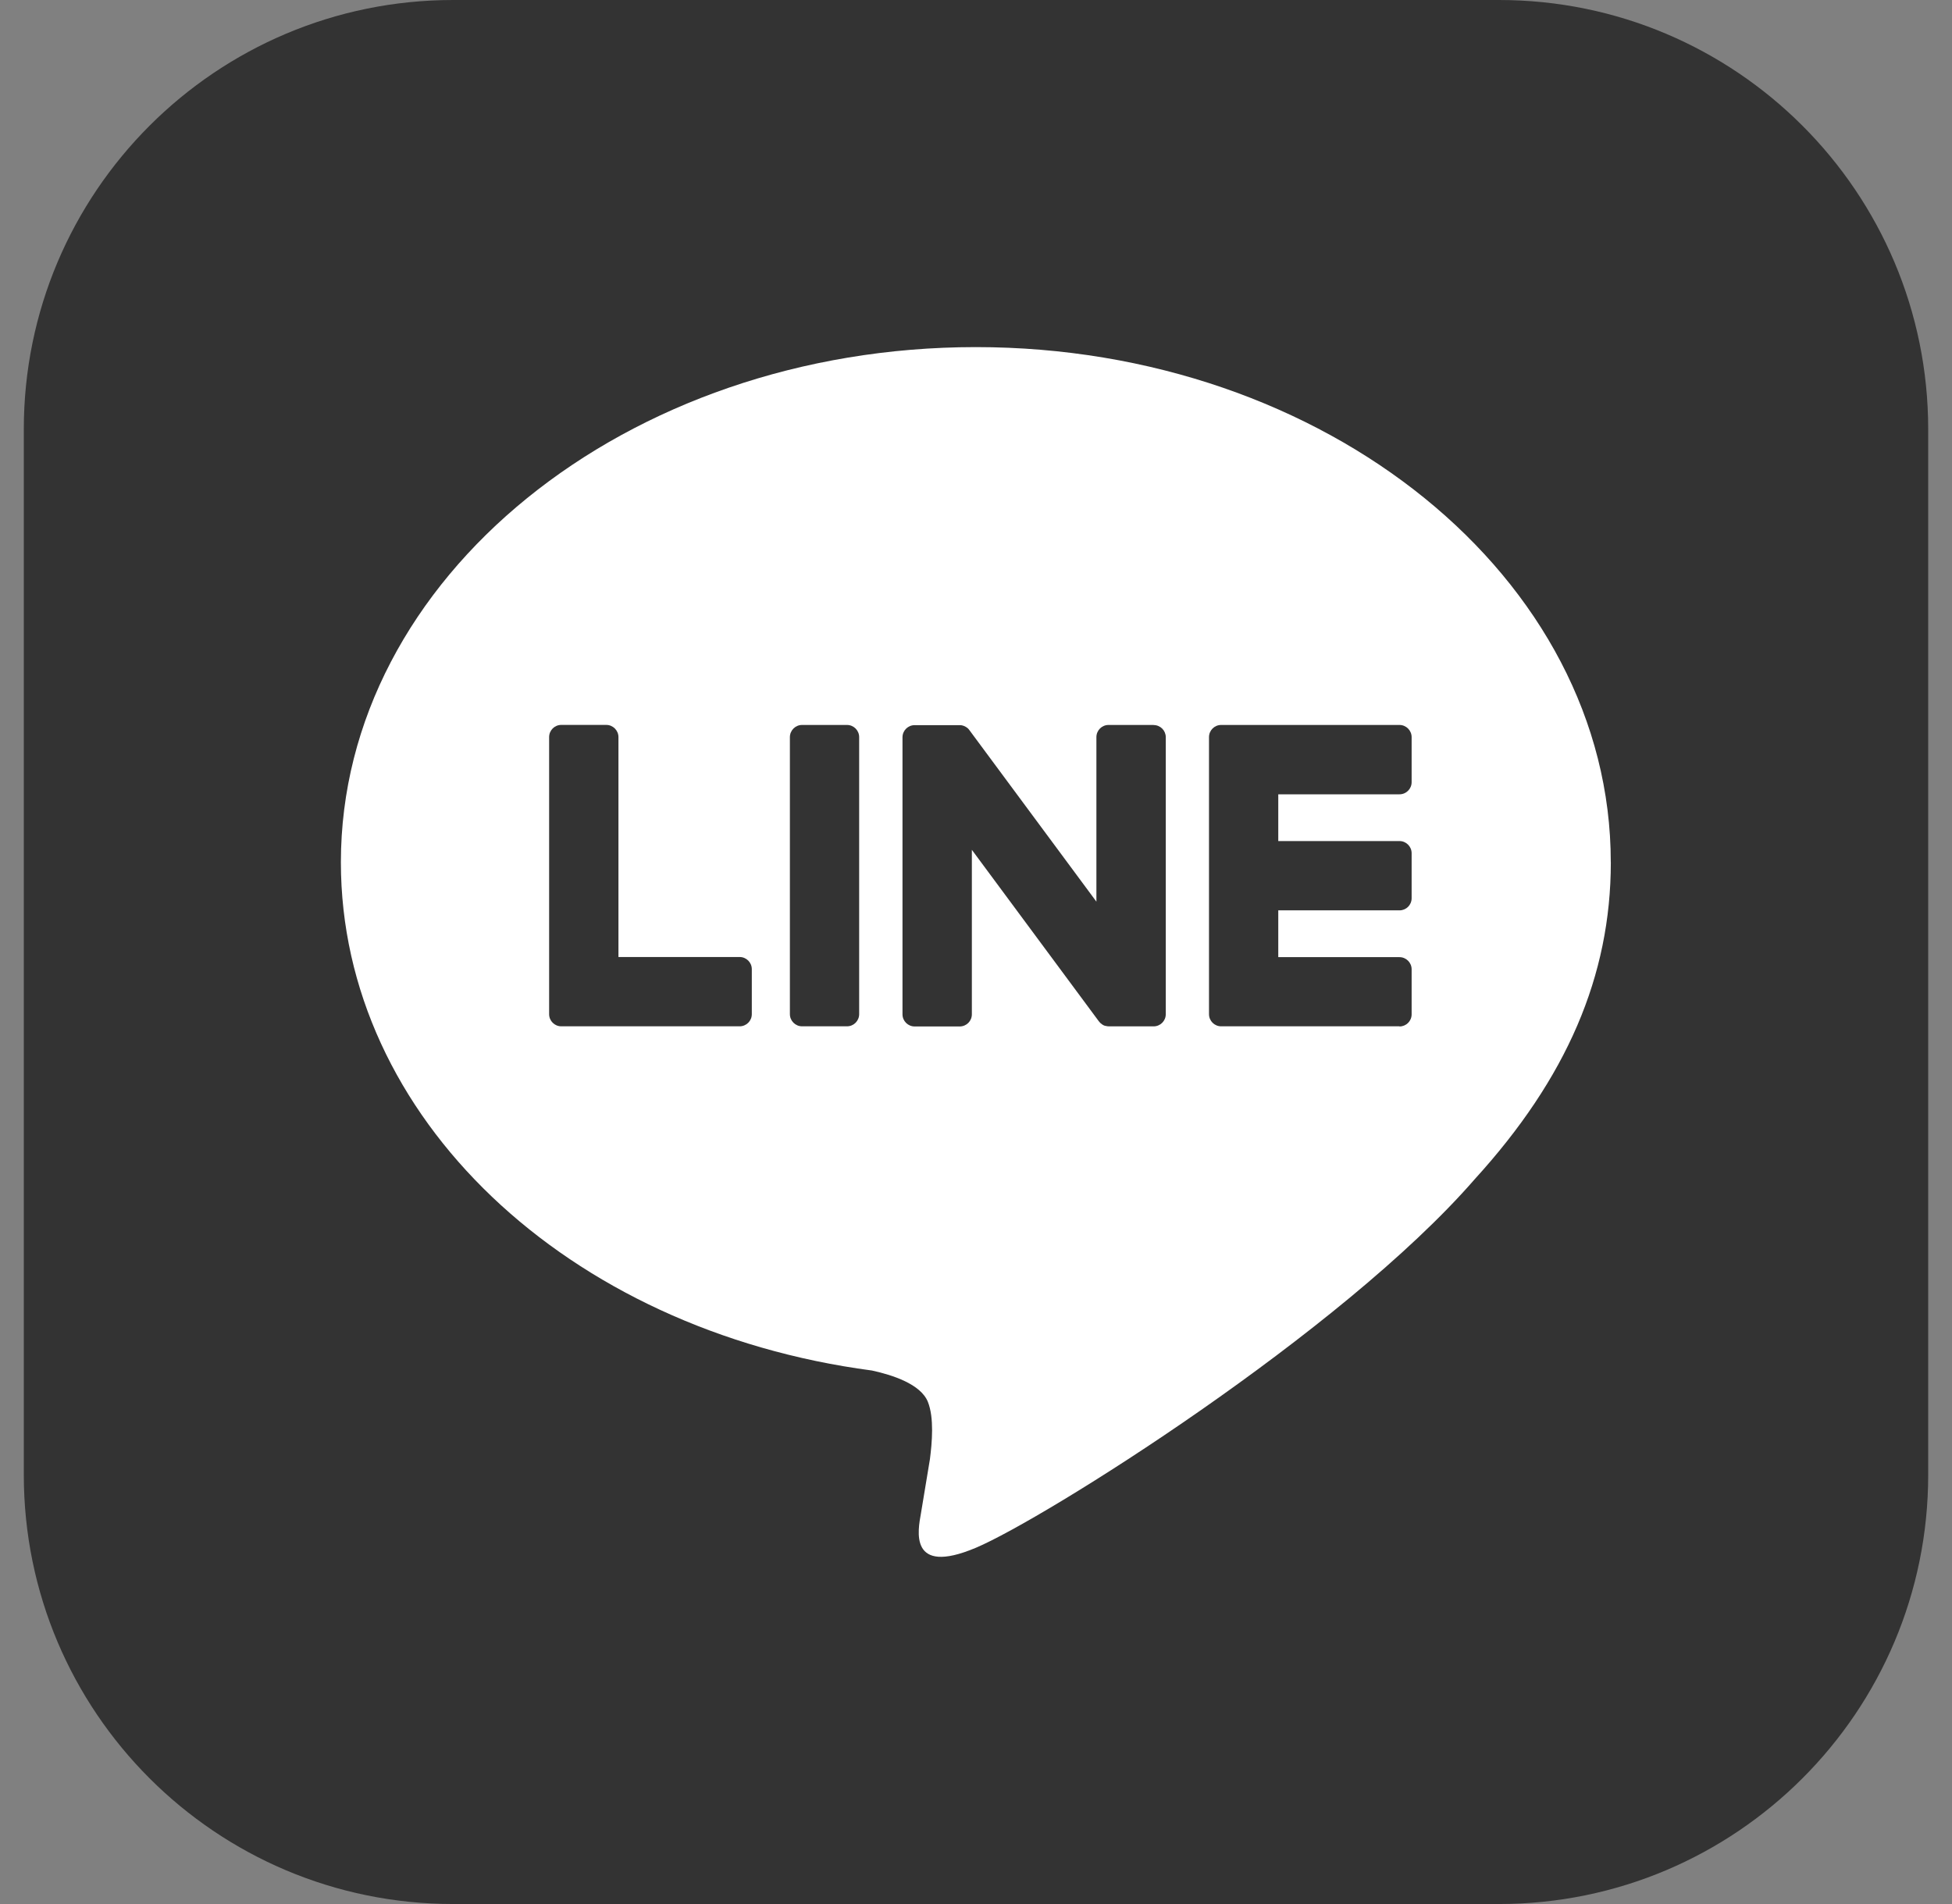
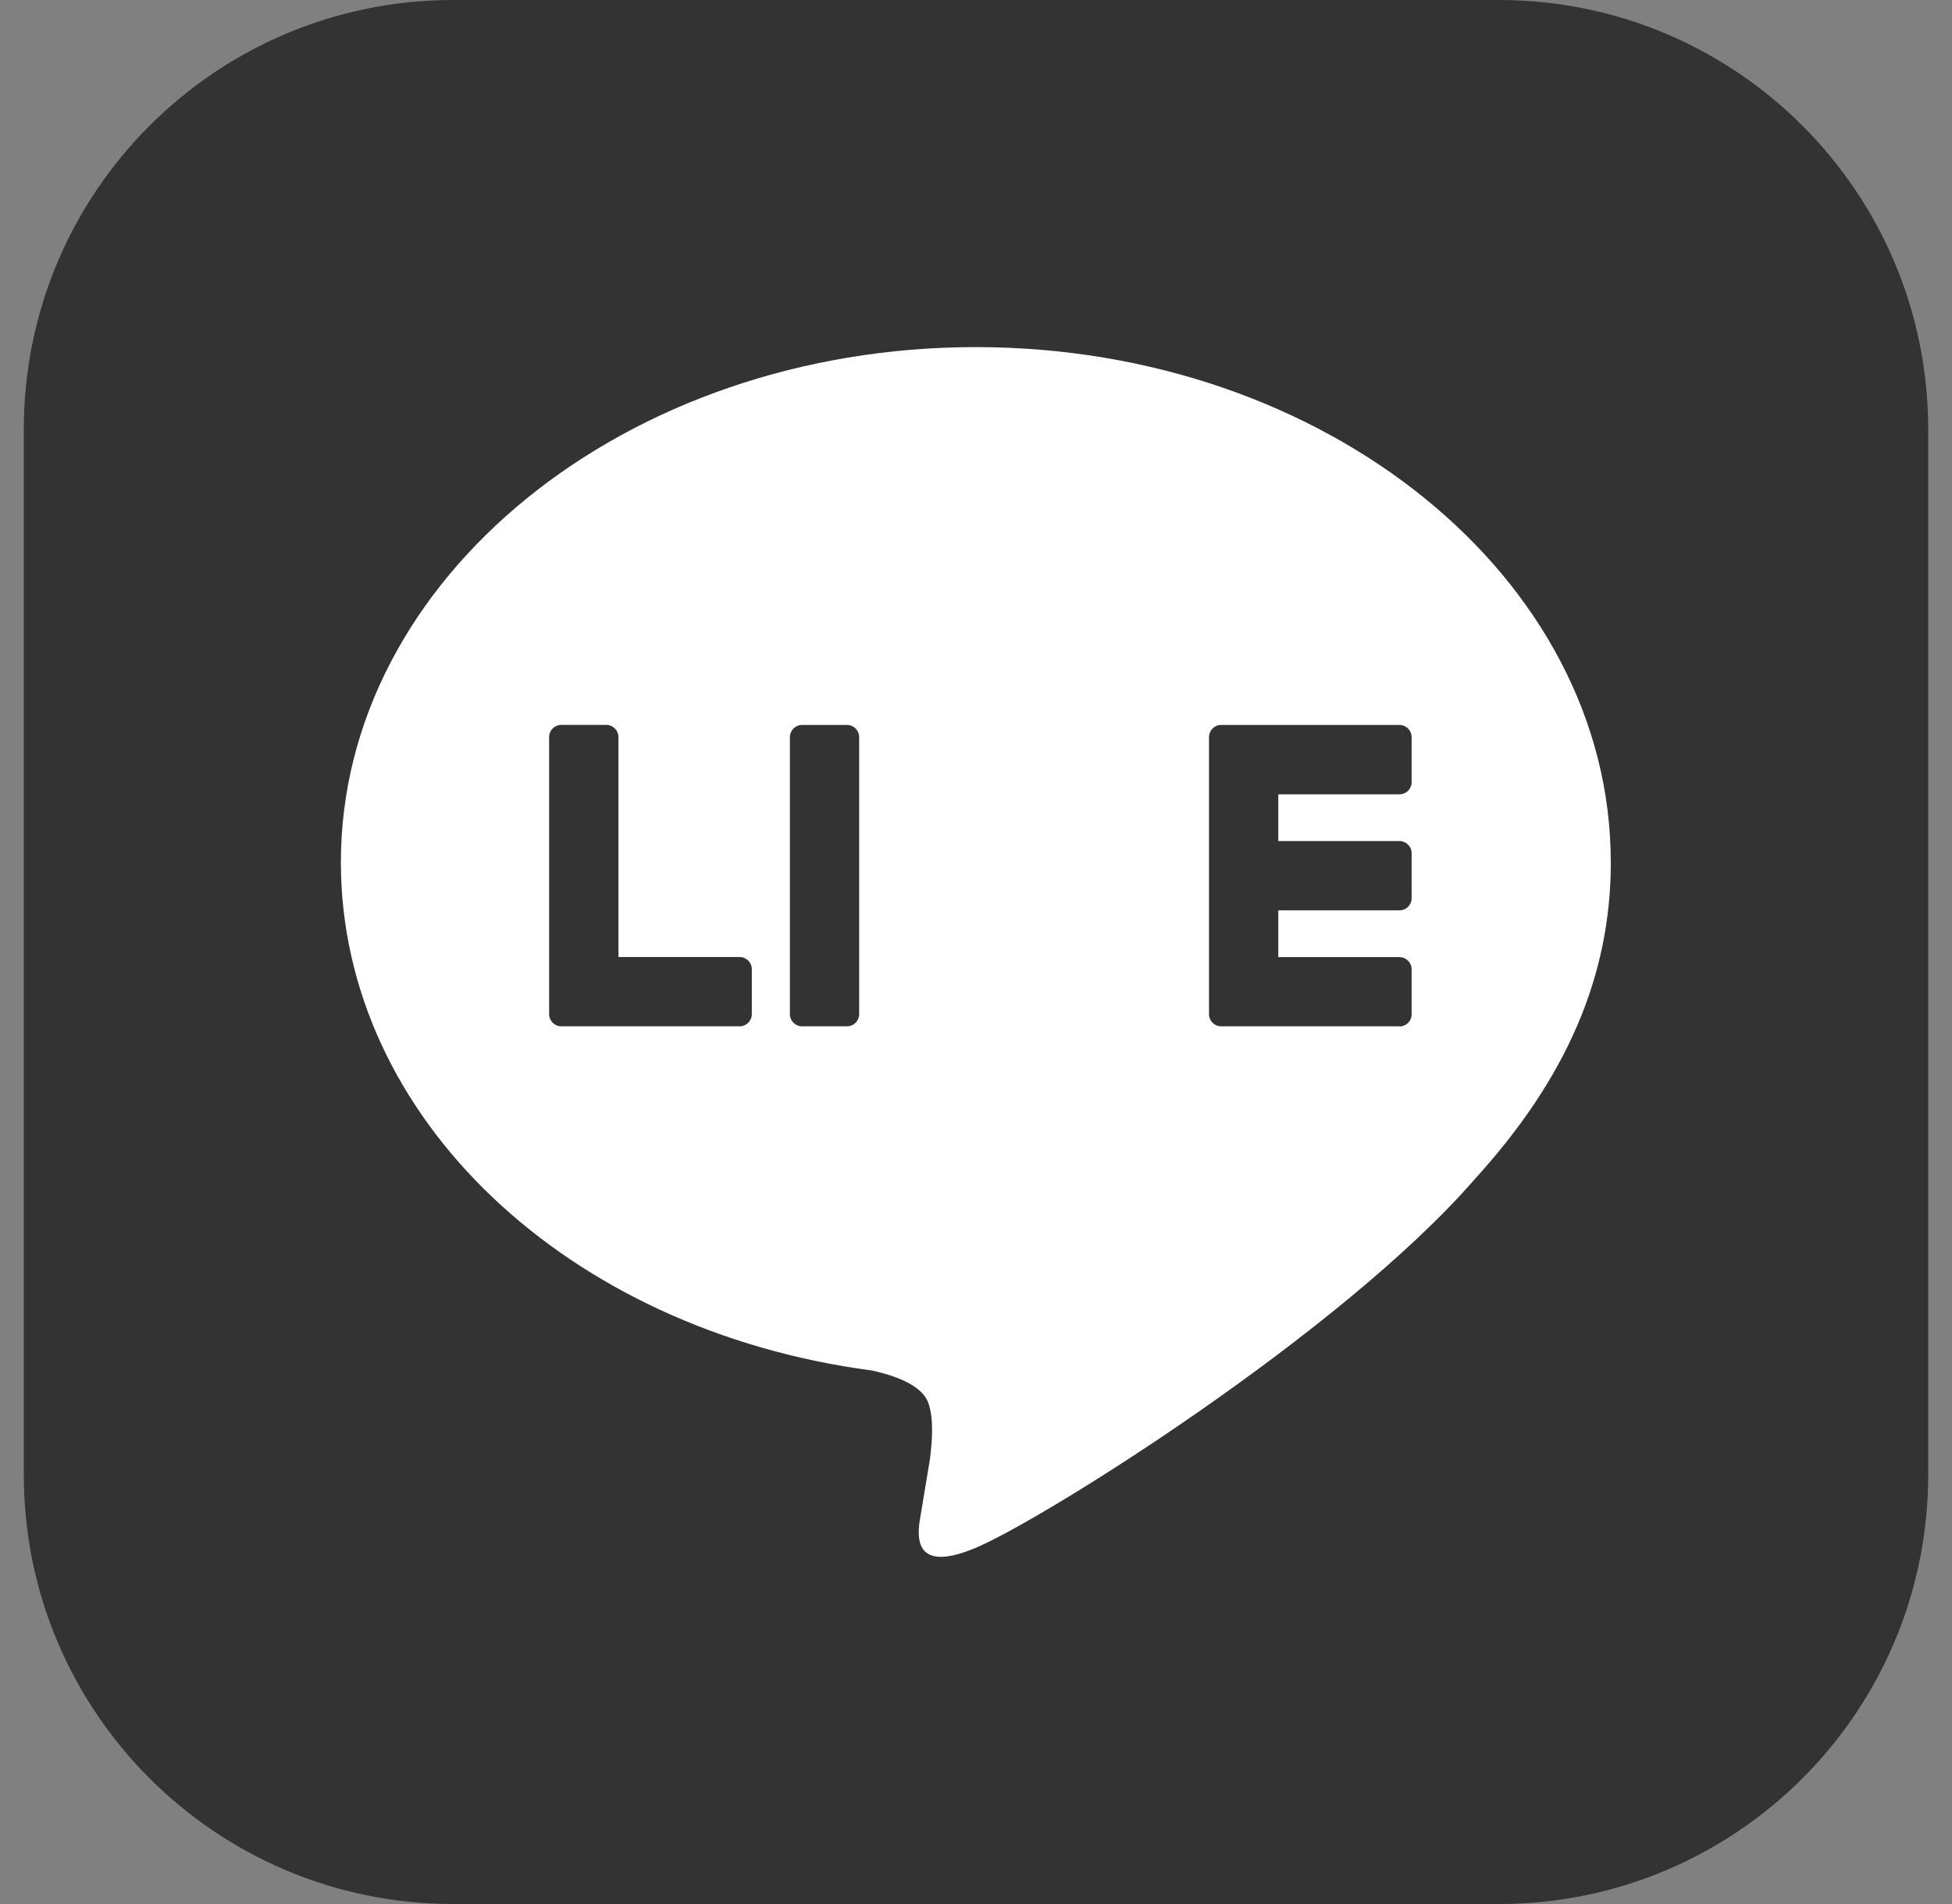
<svg xmlns="http://www.w3.org/2000/svg" width="41" height="40" viewBox="0 0 41 40" fill="none">
  <rect x="0" y="0" width="41" height="40" fill="#808080" stroke="none" />
  <g clip-path="url(#clip0_1337_5073)">
    <path d="M31.483 0H9.518C4.537 0 0.5 4.037 0.5 9.018V30.983C0.5 35.963 4.537 40 9.518 40H31.483C36.463 40 40.5 35.963 40.5 30.983V9.018C40.5 4.037 36.463 0 31.483 0Z" fill="#333333" />
    <path d="M33.833 18.114C33.833 12.147 27.85 7.292 20.496 7.292C13.143 7.292 7.16 12.147 7.16 18.114C7.16 23.465 11.905 27.945 18.314 28.792C18.747 28.886 19.339 29.078 19.489 29.45C19.624 29.787 19.576 30.314 19.532 30.656C19.532 30.656 19.376 31.597 19.343 31.797C19.284 32.135 19.075 33.116 20.497 32.516C21.921 31.916 28.177 27.993 30.975 24.773C32.907 22.653 33.834 20.503 33.834 18.114H33.833Z" fill="white" />
    <path d="M29.395 21.561H25.649C25.508 21.561 25.394 21.447 25.394 21.305V21.302V15.492V15.486C25.394 15.344 25.508 15.23 25.649 15.23H29.395C29.535 15.23 29.65 15.345 29.65 15.486V16.432C29.65 16.573 29.536 16.687 29.395 16.687H26.849V17.669H29.395C29.535 17.669 29.65 17.784 29.65 17.924V18.87C29.65 19.012 29.536 19.125 29.395 19.125H26.849V20.108H29.395C29.535 20.108 29.65 20.223 29.65 20.363V21.309C29.65 21.451 29.536 21.564 29.395 21.564V21.561Z" fill="#333333" />
    <path d="M15.536 21.561C15.676 21.561 15.791 21.447 15.791 21.306V20.36C15.791 20.22 15.676 20.105 15.536 20.105H12.99V15.485C12.99 15.345 12.875 15.229 12.735 15.229H11.789C11.648 15.229 11.534 15.343 11.534 15.485V21.301V21.306C11.534 21.447 11.648 21.561 11.789 21.561H15.535H15.536Z" fill="#333333" />
    <path d="M17.791 15.23H16.846C16.706 15.23 16.591 15.345 16.591 15.486V21.305C16.591 21.446 16.706 21.561 16.846 21.561H17.791C17.932 21.561 18.046 21.446 18.046 21.305V15.486C18.046 15.345 17.932 15.23 17.791 15.23Z" fill="#333333" />
-     <path d="M24.23 15.23H23.284C23.143 15.23 23.029 15.344 23.029 15.486V18.942L20.366 15.345C20.36 15.337 20.353 15.328 20.346 15.319C20.346 15.319 20.346 15.319 20.345 15.318C20.34 15.313 20.335 15.307 20.33 15.302C20.329 15.3 20.326 15.299 20.325 15.298C20.32 15.294 20.316 15.29 20.311 15.287C20.309 15.286 20.306 15.283 20.304 15.282C20.3 15.278 20.295 15.275 20.29 15.273C20.288 15.272 20.285 15.269 20.282 15.268C20.277 15.265 20.274 15.263 20.269 15.261C20.266 15.259 20.264 15.258 20.261 15.257C20.256 15.254 20.251 15.252 20.246 15.251C20.244 15.251 20.241 15.248 20.238 15.248C20.233 15.247 20.227 15.244 20.223 15.243C20.22 15.243 20.216 15.242 20.214 15.241C20.209 15.241 20.204 15.238 20.199 15.237C20.195 15.237 20.191 15.237 20.188 15.236C20.183 15.236 20.179 15.234 20.174 15.234C20.169 15.234 20.165 15.234 20.16 15.234C20.157 15.234 20.154 15.234 20.151 15.234H19.211C19.071 15.234 18.956 15.348 18.956 15.489V21.309C18.956 21.449 19.07 21.564 19.211 21.564H20.157C20.299 21.564 20.413 21.451 20.413 21.309V17.853L23.079 21.454C23.098 21.48 23.12 21.502 23.145 21.518C23.145 21.518 23.148 21.519 23.148 21.52C23.152 21.524 23.157 21.527 23.164 21.53C23.166 21.532 23.169 21.533 23.171 21.534C23.175 21.537 23.18 21.538 23.184 21.541C23.188 21.543 23.193 21.544 23.196 21.546C23.199 21.546 23.201 21.548 23.204 21.548C23.21 21.55 23.215 21.552 23.221 21.553C23.221 21.553 23.224 21.553 23.225 21.553C23.246 21.558 23.269 21.562 23.291 21.562H24.231C24.371 21.562 24.486 21.448 24.486 21.307V15.487C24.486 15.347 24.373 15.232 24.231 15.232L24.23 15.23Z" fill="#333333" />
  </g>
  <defs>
    <clipPath id="clip0_1337_5073">
      <rect width="40" height="40" fill="white" transform="translate(0.5)" />
    </clipPath>
  </defs>
</svg>